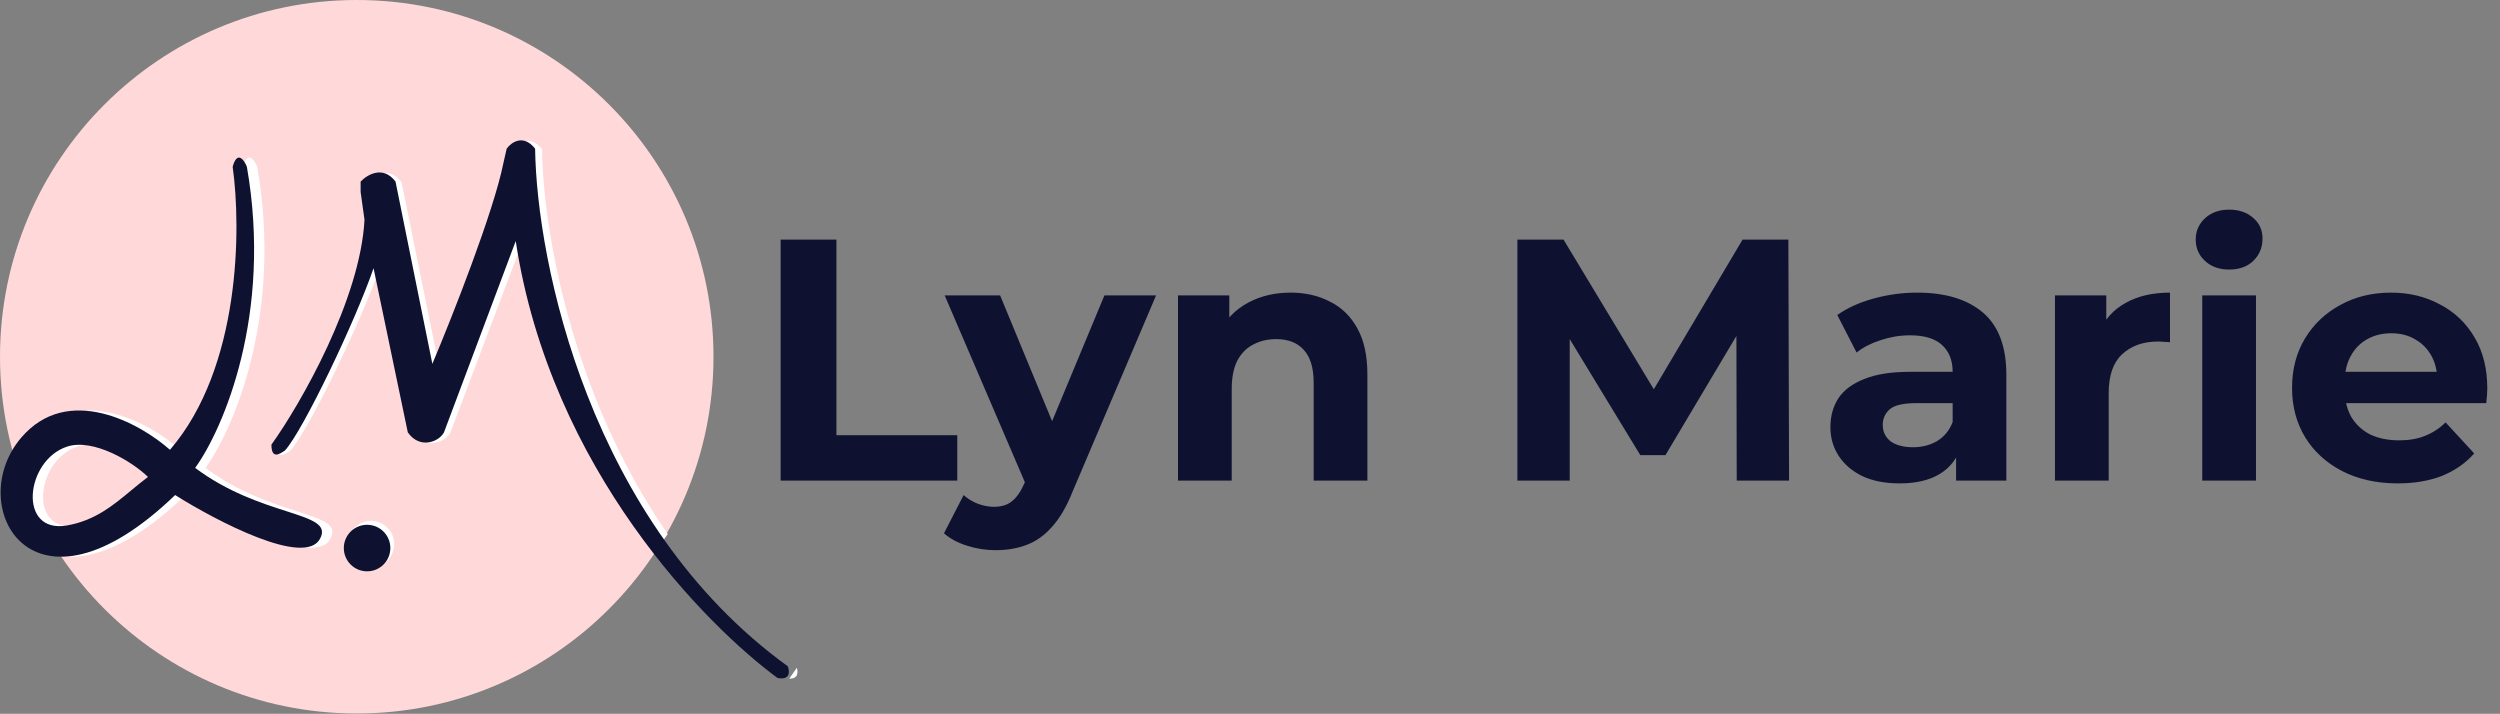
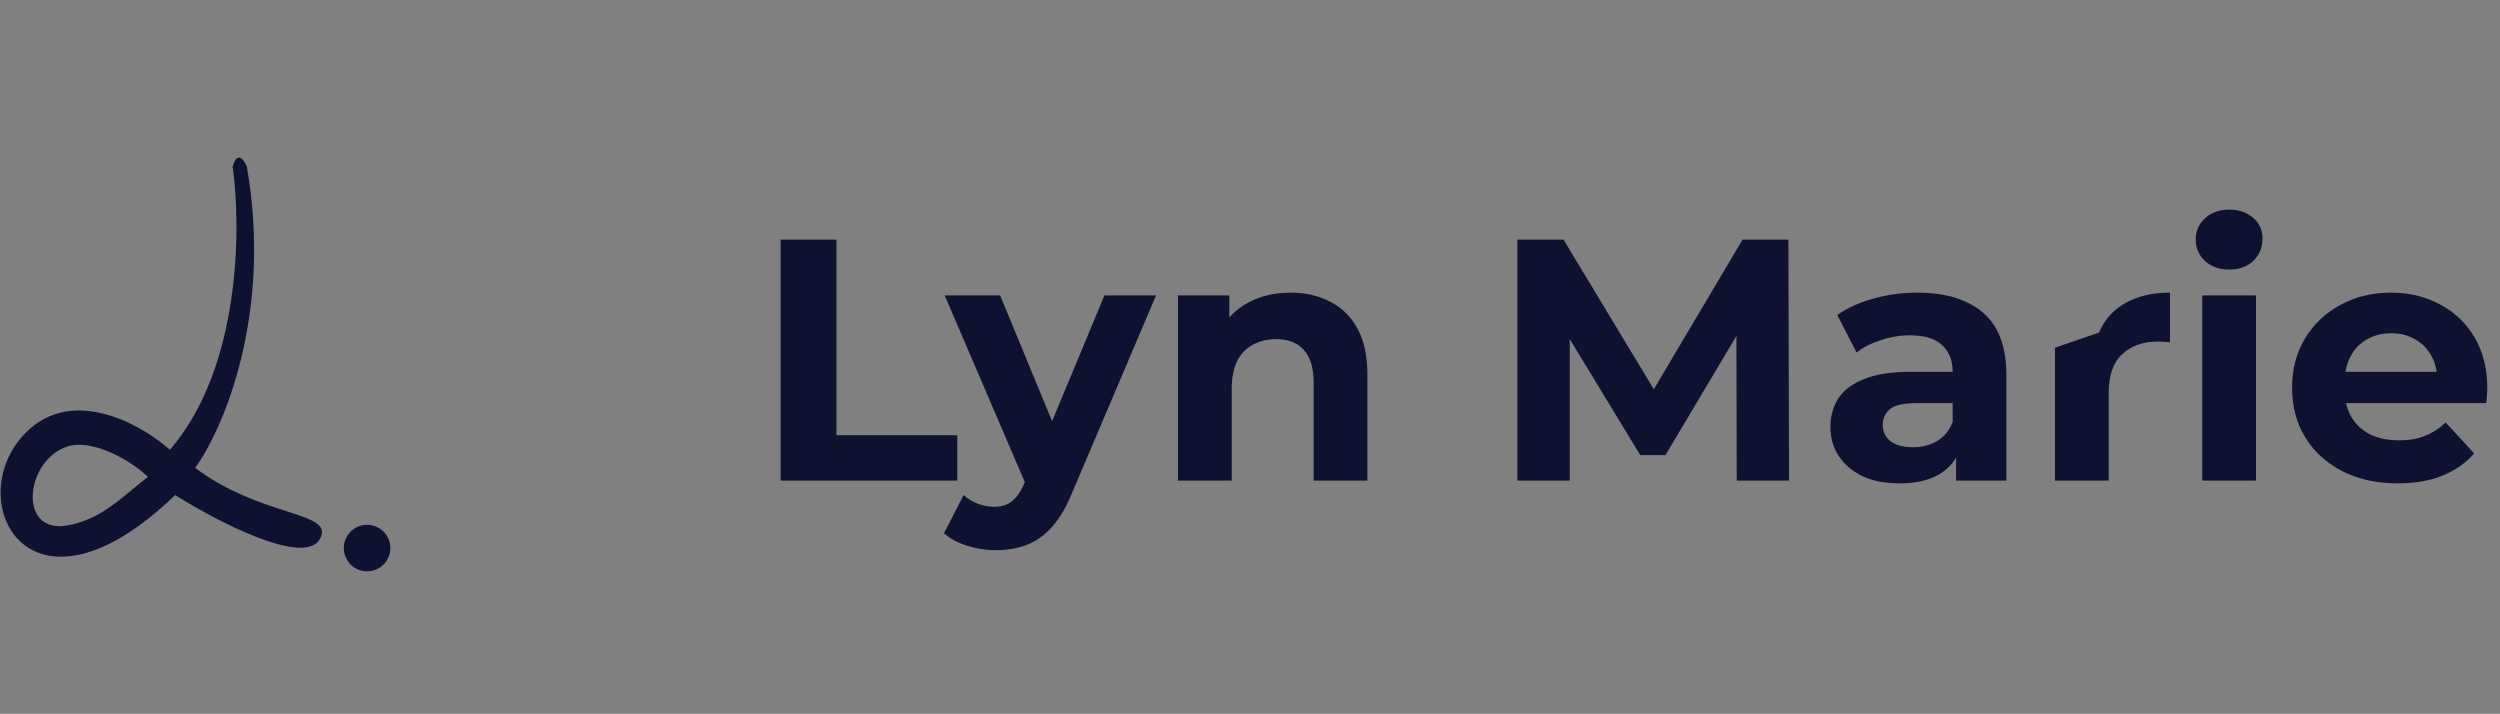
<svg xmlns="http://www.w3.org/2000/svg" fill="none" viewBox="0 0 697 199" height="199" width="697">
  <rect x="0" y="0" width="697" height="199" fill="#808080" stroke="none" />
-   <path fill="#0E1230" d="M217.64 134V66.8H233.192V121.328H266.888V134H217.64ZM277.581 153.392C274.893 153.392 272.237 152.976 269.613 152.144C266.989 151.312 264.845 150.16 263.181 148.688L268.653 138.032C269.805 139.056 271.117 139.856 272.589 140.432C274.125 141.008 275.629 141.296 277.101 141.296C279.213 141.296 280.877 140.784 282.093 139.76C283.373 138.8 284.525 137.168 285.549 134.864L288.237 128.528L289.389 126.896L307.917 82.352H322.317L298.989 137.168C297.325 141.328 295.405 144.592 293.229 146.96C291.117 149.328 288.749 150.992 286.125 151.952C283.565 152.912 280.717 153.392 277.581 153.392ZM286.413 136.016L263.373 82.352H278.829L296.685 125.552L286.413 136.016ZM359.82 81.584C363.916 81.584 367.564 82.416 370.764 84.08C374.028 85.68 376.588 88.176 378.444 91.568C380.3 94.896 381.228 99.184 381.228 104.432V134H366.252V106.736C366.252 102.576 365.324 99.504 363.468 97.52C361.676 95.536 359.116 94.544 355.788 94.544C353.42 94.544 351.276 95.056 349.356 96.08C347.5 97.04 346.028 98.544 344.94 100.592C343.916 102.64 343.404 105.264 343.404 108.464V134H328.428V82.352H342.732V96.656L340.044 92.336C341.9 88.88 344.556 86.224 348.012 84.368C351.468 82.512 355.404 81.584 359.82 81.584ZM423.046 134V66.8H435.91L464.518 114.224H457.702L485.83 66.8H498.598L498.79 134H484.198L484.102 89.168H486.79L464.326 126.896H457.318L434.374 89.168H437.638V134H423.046ZM545.358 134V123.92L544.398 121.712V103.664C544.398 100.464 543.406 97.968 541.422 96.176C539.502 94.384 536.526 93.488 532.494 93.488C529.742 93.488 527.022 93.936 524.334 94.832C521.71 95.664 519.47 96.816 517.614 98.288L512.238 87.824C515.054 85.84 518.446 84.304 522.414 83.216C526.382 82.128 530.414 81.584 534.51 81.584C542.382 81.584 548.494 83.44 552.846 87.152C557.198 90.864 559.374 96.656 559.374 104.528V134H545.358ZM529.614 134.768C525.582 134.768 522.126 134.096 519.246 132.752C516.366 131.344 514.158 129.456 512.622 127.088C511.086 124.72 510.318 122.064 510.318 119.12C510.318 116.048 511.054 113.36 512.526 111.056C514.062 108.752 516.462 106.96 519.726 105.68C522.99 104.336 527.246 103.664 532.494 103.664H546.222V112.4H534.126C530.606 112.4 528.174 112.976 526.83 114.128C525.55 115.28 524.91 116.72 524.91 118.448C524.91 120.368 525.646 121.904 527.118 123.056C528.654 124.144 530.734 124.688 533.358 124.688C535.854 124.688 538.094 124.112 540.078 122.96C542.062 121.744 543.502 119.984 544.398 117.68L546.702 124.592C545.614 127.92 543.63 130.448 540.75 132.176C537.87 133.904 534.158 134.768 529.614 134.768ZM572.928 134V82.352H587.232V96.944L585.216 92.72C586.752 89.072 589.216 86.32 592.608 84.464C596 82.544 600.128 81.584 604.992 81.584V95.408C604.352 95.344 603.776 95.312 603.264 95.312C602.752 95.248 602.208 95.216 601.632 95.216C597.536 95.216 594.208 96.4 591.648 98.768C589.152 101.072 587.904 104.688 587.904 109.616V134H572.928ZM613.99 134V82.352H628.966V134H613.99ZM621.478 75.152C618.726 75.152 616.486 74.352 614.758 72.752C613.03 71.152 612.166 69.168 612.166 66.8C612.166 64.432 613.03 62.448 614.758 60.848C616.486 59.248 618.726 58.448 621.478 58.448C624.23 58.448 626.47 59.216 628.198 60.752C629.926 62.224 630.79 64.144 630.79 66.512C630.79 69.008 629.926 71.088 628.198 72.752C626.534 74.352 624.294 75.152 621.478 75.152ZM668.497 134.768C662.609 134.768 657.425 133.616 652.945 131.312C648.529 129.008 645.105 125.872 642.673 121.904C640.241 117.872 639.025 113.296 639.025 108.176C639.025 102.992 640.209 98.416 642.577 94.448C645.009 90.416 648.305 87.28 652.465 85.04C656.625 82.736 661.329 81.584 666.577 81.584C671.633 81.584 676.177 82.672 680.209 84.848C684.305 86.96 687.537 90.032 689.905 94.064C692.273 98.032 693.457 102.8 693.457 108.368C693.457 108.944 693.425 109.616 693.361 110.384C693.297 111.088 693.233 111.76 693.169 112.4H651.217V103.664H685.297L679.537 106.256C679.537 103.568 678.993 101.232 677.905 99.248C676.817 97.264 675.313 95.728 673.393 94.64C671.473 93.488 669.233 92.912 666.673 92.912C664.113 92.912 661.841 93.488 659.857 94.64C657.937 95.728 656.433 97.296 655.345 99.344C654.257 101.328 653.713 103.696 653.713 106.448V108.752C653.713 111.568 654.321 114.064 655.537 116.24C656.817 118.352 658.577 119.984 660.817 121.136C663.121 122.224 665.809 122.768 668.881 122.768C671.633 122.768 674.033 122.352 676.081 121.52C678.193 120.688 680.113 119.44 681.841 117.776L689.809 126.416C687.441 129.104 684.465 131.184 680.881 132.656C677.297 134.064 673.169 134.768 668.497 134.768Z" />
-   <circle fill="#FFD8D9" r="99.46" cy="99.46" cx="99.46" />
-   <path fill="white" d="M77.118 124.061C85.341 112.657 102.076 83.581 103.237 61.396L102.149 53.653V50.771C103.963 48.851 108.461 46.162 111.944 50.771L122.283 101.552C127.785 88.587 139.478 59.235 142.235 45.55L143.142 41.588C144.412 39.847 147.786 37.41 151.123 41.588C151.435 64.744 159.558 110.43 186.162 148.881L183.288 152.981C166.896 131.627 151.084 102.596 145.682 67.338L125.548 120.64C124.097 123.341 118.728 125.394 115.39 120.64L105.777 74.901C100.577 89.907 86.006 120.1 80.927 125.682C79.415 126.702 77.118 128.239 77.118 124.061ZM220.052 189.186C222.502 189.311 222.551 187.45 222.165 186.172L220.052 189.186Z" clip-rule="evenodd" fill-rule="evenodd" />
-   <path fill="#0E1230" d="M101.622 61.261C100.469 83.459 83.844 112.552 75.676 123.964C75.676 128.144 77.959 126.607 79.46 125.586C84.505 120 98.98 89.789 104.145 74.774L113.695 120.54C117.01 125.297 122.343 123.243 123.785 120.54L143.785 67.207C153.515 131.171 197.239 174.655 216.759 189.01C220.362 189.73 220.182 187.148 219.641 185.766C164.29 145.694 149.611 72.853 149.19 41.441C145.875 37.261 142.524 39.699 141.262 41.441L140.362 45.405C137.623 59.099 126.007 88.468 120.542 101.441L110.271 50.63C106.812 46.017 102.343 48.708 100.541 50.63V53.513L101.622 61.261Z" />
-   <path fill="white" d="M67.748 46.484C70.151 63.481 70.019 102.485 50.271 125.404C41.862 117.956 21.802 106.845 8.829 121.981C-7.387 140.9 11.712 176.576 51.712 138.017C63.364 145.344 87.749 158.053 92.073 150.269C94.308 146.246 89.948 144.841 82.626 142.482C75.783 140.278 66.351 137.239 57.298 130.449C65.106 119.638 78.92 87.71 71.712 46.484C70.931 44.562 69.046 41.872 67.748 46.484ZM44.141 132.974C39.877 128.77 28.947 122.138 21.618 124.506C9.908 128.288 7.745 148.966 21.618 146.488C29.359 145.106 34.341 140.969 39.412 136.759C40.953 135.479 42.503 134.192 44.141 132.974Z" clip-rule="evenodd" fill-rule="evenodd" />
+   <path fill="#0E1230" d="M217.64 134V66.8H233.192V121.328H266.888V134H217.64ZM277.581 153.392C274.893 153.392 272.237 152.976 269.613 152.144C266.989 151.312 264.845 150.16 263.181 148.688L268.653 138.032C269.805 139.056 271.117 139.856 272.589 140.432C274.125 141.008 275.629 141.296 277.101 141.296C279.213 141.296 280.877 140.784 282.093 139.76C283.373 138.8 284.525 137.168 285.549 134.864L288.237 128.528L289.389 126.896L307.917 82.352H322.317L298.989 137.168C297.325 141.328 295.405 144.592 293.229 146.96C291.117 149.328 288.749 150.992 286.125 151.952C283.565 152.912 280.717 153.392 277.581 153.392ZM286.413 136.016L263.373 82.352H278.829L296.685 125.552L286.413 136.016ZM359.82 81.584C363.916 81.584 367.564 82.416 370.764 84.08C374.028 85.68 376.588 88.176 378.444 91.568C380.3 94.896 381.228 99.184 381.228 104.432V134H366.252V106.736C366.252 102.576 365.324 99.504 363.468 97.52C361.676 95.536 359.116 94.544 355.788 94.544C353.42 94.544 351.276 95.056 349.356 96.08C347.5 97.04 346.028 98.544 344.94 100.592C343.916 102.64 343.404 105.264 343.404 108.464V134H328.428V82.352H342.732V96.656L340.044 92.336C341.9 88.88 344.556 86.224 348.012 84.368C351.468 82.512 355.404 81.584 359.82 81.584ZM423.046 134V66.8H435.91L464.518 114.224H457.702L485.83 66.8H498.598L498.79 134H484.198L484.102 89.168H486.79L464.326 126.896H457.318L434.374 89.168H437.638V134H423.046ZM545.358 134V123.92L544.398 121.712V103.664C544.398 100.464 543.406 97.968 541.422 96.176C539.502 94.384 536.526 93.488 532.494 93.488C529.742 93.488 527.022 93.936 524.334 94.832C521.71 95.664 519.47 96.816 517.614 98.288L512.238 87.824C515.054 85.84 518.446 84.304 522.414 83.216C526.382 82.128 530.414 81.584 534.51 81.584C542.382 81.584 548.494 83.44 552.846 87.152C557.198 90.864 559.374 96.656 559.374 104.528V134H545.358ZM529.614 134.768C525.582 134.768 522.126 134.096 519.246 132.752C516.366 131.344 514.158 129.456 512.622 127.088C511.086 124.72 510.318 122.064 510.318 119.12C510.318 116.048 511.054 113.36 512.526 111.056C514.062 108.752 516.462 106.96 519.726 105.68C522.99 104.336 527.246 103.664 532.494 103.664H546.222V112.4H534.126C530.606 112.4 528.174 112.976 526.83 114.128C525.55 115.28 524.91 116.72 524.91 118.448C524.91 120.368 525.646 121.904 527.118 123.056C528.654 124.144 530.734 124.688 533.358 124.688C535.854 124.688 538.094 124.112 540.078 122.96C542.062 121.744 543.502 119.984 544.398 117.68L546.702 124.592C545.614 127.92 543.63 130.448 540.75 132.176C537.87 133.904 534.158 134.768 529.614 134.768ZM572.928 134V82.352V96.944L585.216 92.72C586.752 89.072 589.216 86.32 592.608 84.464C596 82.544 600.128 81.584 604.992 81.584V95.408C604.352 95.344 603.776 95.312 603.264 95.312C602.752 95.248 602.208 95.216 601.632 95.216C597.536 95.216 594.208 96.4 591.648 98.768C589.152 101.072 587.904 104.688 587.904 109.616V134H572.928ZM613.99 134V82.352H628.966V134H613.99ZM621.478 75.152C618.726 75.152 616.486 74.352 614.758 72.752C613.03 71.152 612.166 69.168 612.166 66.8C612.166 64.432 613.03 62.448 614.758 60.848C616.486 59.248 618.726 58.448 621.478 58.448C624.23 58.448 626.47 59.216 628.198 60.752C629.926 62.224 630.79 64.144 630.79 66.512C630.79 69.008 629.926 71.088 628.198 72.752C626.534 74.352 624.294 75.152 621.478 75.152ZM668.497 134.768C662.609 134.768 657.425 133.616 652.945 131.312C648.529 129.008 645.105 125.872 642.673 121.904C640.241 117.872 639.025 113.296 639.025 108.176C639.025 102.992 640.209 98.416 642.577 94.448C645.009 90.416 648.305 87.28 652.465 85.04C656.625 82.736 661.329 81.584 666.577 81.584C671.633 81.584 676.177 82.672 680.209 84.848C684.305 86.96 687.537 90.032 689.905 94.064C692.273 98.032 693.457 102.8 693.457 108.368C693.457 108.944 693.425 109.616 693.361 110.384C693.297 111.088 693.233 111.76 693.169 112.4H651.217V103.664H685.297L679.537 106.256C679.537 103.568 678.993 101.232 677.905 99.248C676.817 97.264 675.313 95.728 673.393 94.64C671.473 93.488 669.233 92.912 666.673 92.912C664.113 92.912 661.841 93.488 659.857 94.64C657.937 95.728 656.433 97.296 655.345 99.344C654.257 101.328 653.713 103.696 653.713 106.448V108.752C653.713 111.568 654.321 114.064 655.537 116.24C656.817 118.352 658.577 119.984 660.817 121.136C663.121 122.224 665.809 122.768 668.881 122.768C671.633 122.768 674.033 122.352 676.081 121.52C678.193 120.688 680.113 119.44 681.841 117.776L689.809 126.416C687.441 129.104 684.465 131.184 680.881 132.656C677.297 134.064 673.169 134.768 668.497 134.768Z" />
  <path fill="#0E1230" d="M64.865 46.484C67.268 63.481 67.135 102.485 47.388 125.404C38.979 117.956 18.919 106.845 5.946 121.981C-10.271 140.9 8.829 176.576 48.829 138.017C60.481 145.344 84.865 158.053 89.19 150.269C91.425 146.246 87.065 144.841 79.743 142.482C72.9 140.278 63.468 137.239 54.415 130.449C62.223 119.638 76.037 87.71 68.829 46.484C68.049 44.562 66.162 41.872 64.865 46.484ZM41.258 132.974C36.994 128.77 26.063 122.138 18.735 124.506C7.025 128.288 4.862 148.966 18.735 146.488C26.476 145.106 31.458 140.969 36.529 136.759C38.071 135.479 39.62 134.192 41.258 132.974Z" clip-rule="evenodd" fill-rule="evenodd" />
-   <circle fill="white" r="6.487" cy="151.713" cx="103.424" />
  <circle fill="#0E1230" r="6.487" cy="152.799" cx="102.343" />
</svg>